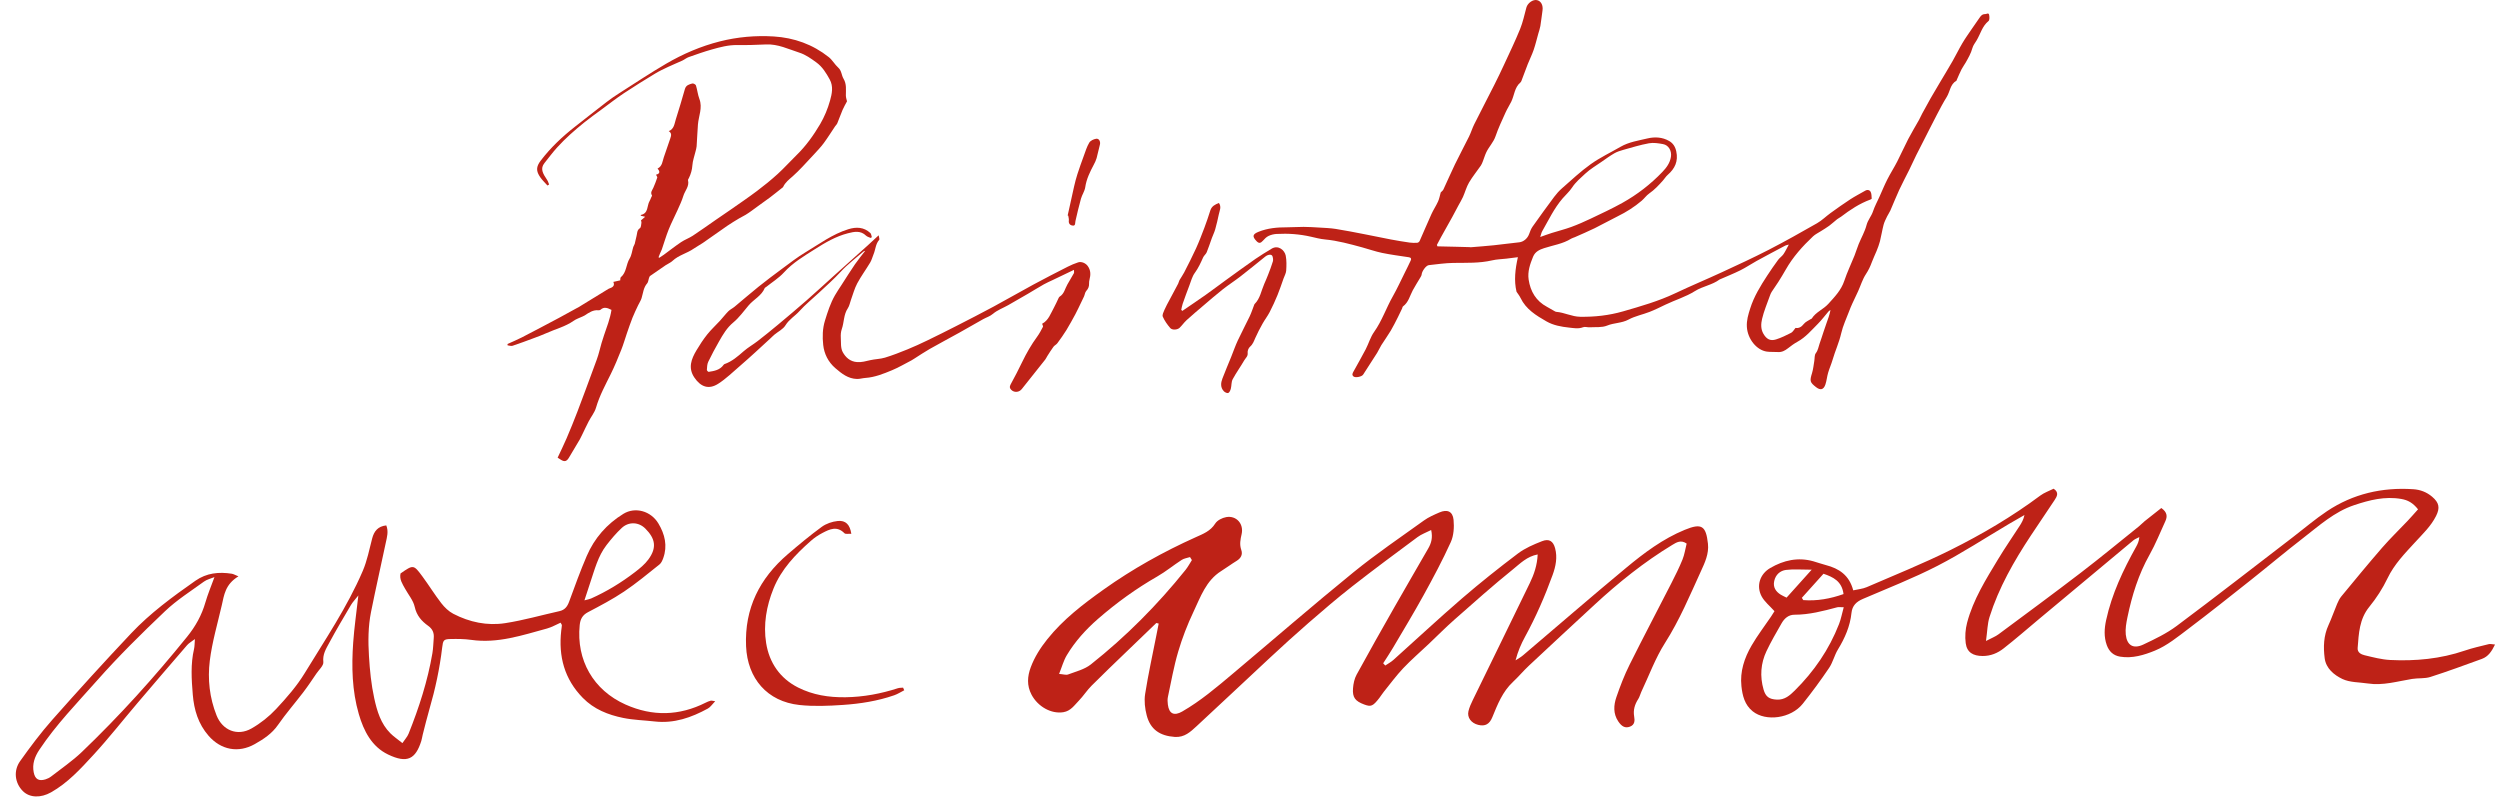
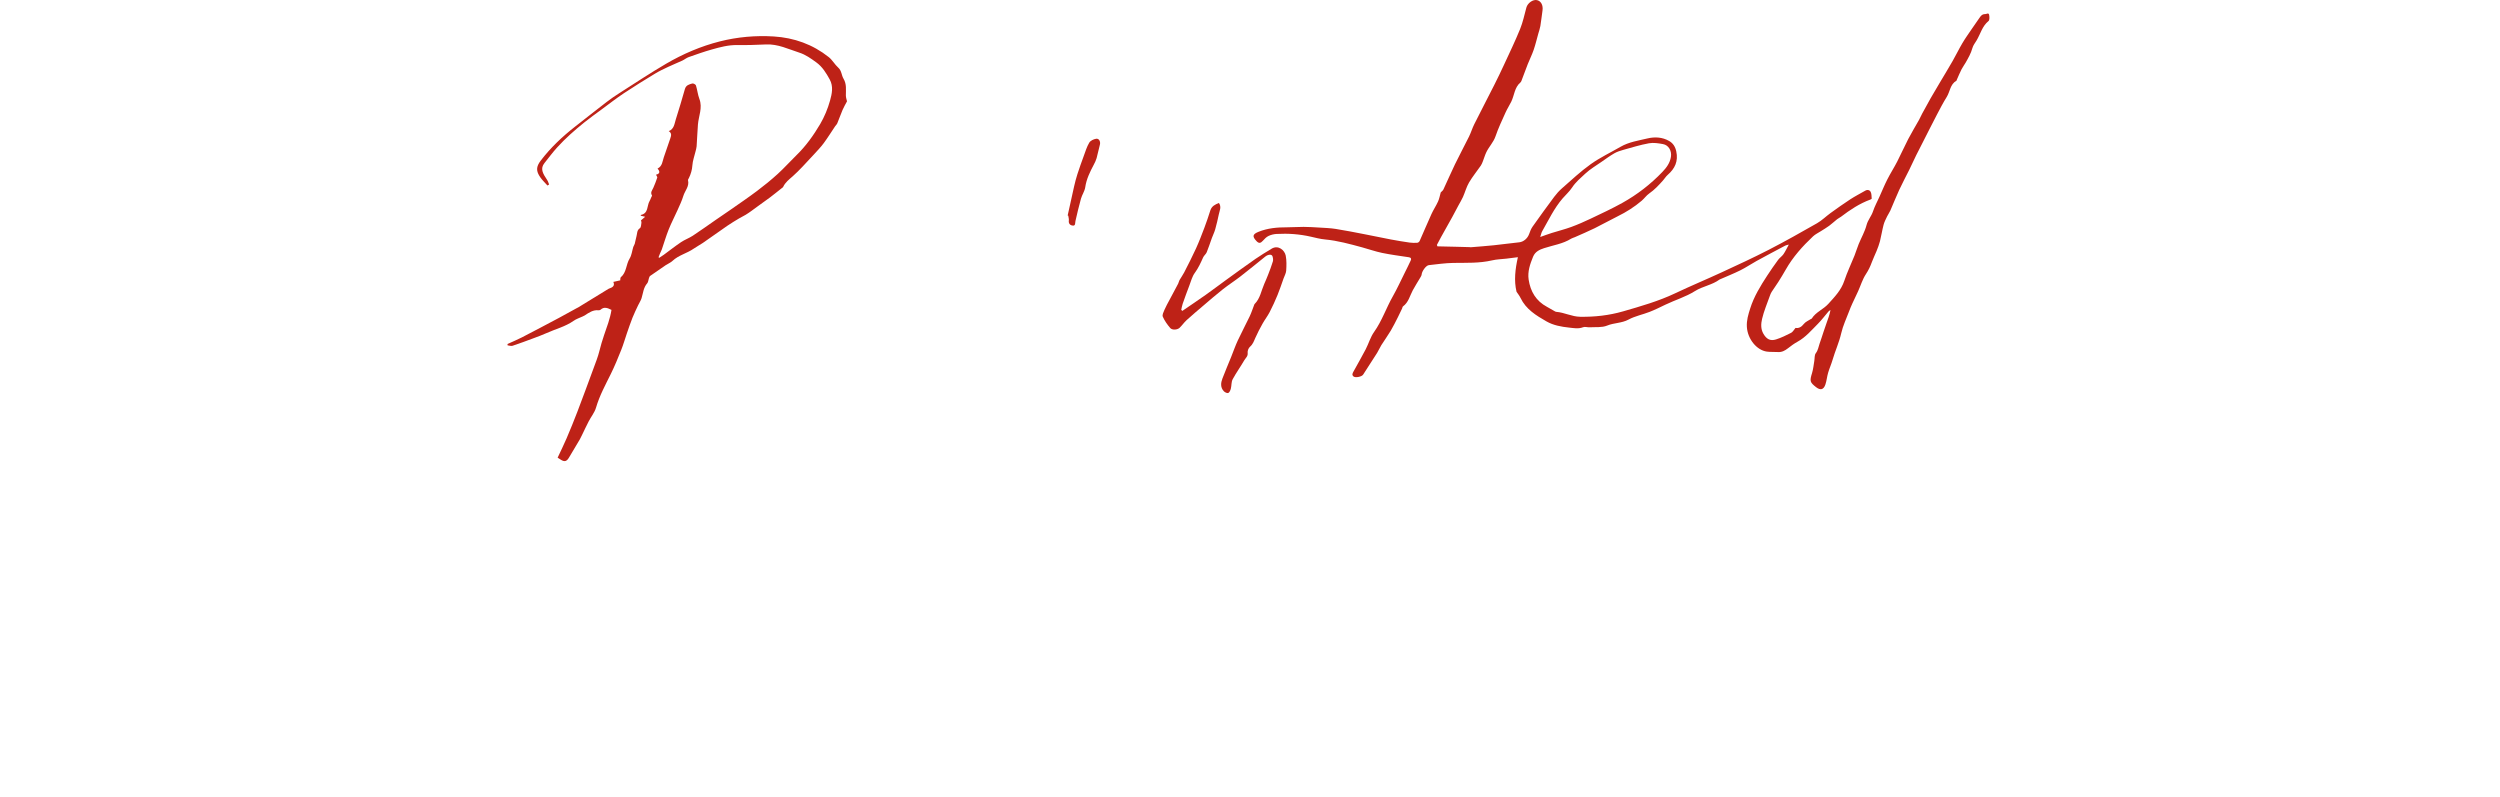
<svg xmlns="http://www.w3.org/2000/svg" fill="none" viewBox="0 0 251 80" height="80" width="251">
  <g clip-path="url(#clip0_278_15626)">
-     <path fill="#BE2217" d="M116.096 62.548C115.102 63.504 114.107 64.458 113.115 65.416C111.934 66.557 110.743 67.688 109.585 68.852C109.124 69.315 108.769 69.883 108.313 70.351C107.865 70.81 107.505 71.381 106.768 71.503C105.547 71.706 104.204 70.944 103.57 69.754C103.073 68.819 103.151 67.9 103.486 66.997C103.868 65.971 104.455 65.049 105.147 64.182C106.745 62.182 108.75 60.651 110.808 59.186C113.704 57.124 116.802 55.398 120.041 53.941C120.806 53.597 121.529 53.326 122.012 52.56C122.216 52.237 122.711 51.989 123.111 51.918C124.126 51.739 124.892 52.586 124.66 53.621C124.537 54.167 124.432 54.663 124.626 55.216C124.787 55.679 124.587 56.05 124.153 56.314C123.629 56.633 123.135 57.004 122.614 57.33C121.081 58.289 120.535 59.933 119.822 61.433C119.213 62.716 118.696 64.058 118.293 65.419C117.852 66.91 117.583 68.452 117.257 69.975C117.205 70.22 117.222 70.489 117.254 70.741C117.371 71.673 117.885 71.902 118.693 71.437C120.546 70.371 122.162 68.992 123.787 67.626C127.82 64.236 131.801 60.782 135.888 57.458C138.155 55.614 140.583 53.967 142.959 52.259C143.43 51.921 143.98 51.682 144.515 51.45C145.302 51.107 145.855 51.338 145.938 52.193C146.008 52.929 145.957 53.771 145.659 54.429C144.834 56.249 143.887 58.017 142.922 59.769C141.936 61.559 140.875 63.309 139.837 65.071C139.532 65.588 139.194 66.087 138.871 66.594C138.941 66.669 139.011 66.743 139.082 66.818C139.355 66.633 139.654 66.476 139.898 66.257C142.188 64.207 144.436 62.107 146.763 60.1C148.588 58.527 150.478 57.024 152.4 55.572C153.114 55.033 153.979 54.664 154.822 54.335C155.526 54.06 155.935 54.32 156.131 55.039C156.381 55.957 156.197 56.86 155.882 57.728C155.109 59.86 154.205 61.935 153.116 63.928C152.721 64.65 152.391 65.407 152.162 66.3C152.411 66.135 152.678 65.993 152.904 65.801C156.36 62.867 159.784 59.895 163.273 57.002C165.075 55.508 166.951 54.099 169.152 53.194C170.836 52.502 171.281 52.771 171.479 54.593C171.589 55.604 171.164 56.494 170.785 57.322C169.667 59.772 168.628 62.258 167.166 64.554C166.195 66.08 165.564 67.823 164.784 69.47C164.675 69.701 164.621 69.963 164.485 70.173C164.132 70.718 163.957 71.279 164.071 71.94C164.138 72.332 164.149 72.763 163.652 72.953C163.189 73.129 162.836 72.973 162.468 72.42C161.953 71.647 162.008 70.799 162.284 69.995C162.662 68.893 163.084 67.796 163.602 66.754C164.971 64.005 166.407 61.29 167.804 58.555C168.203 57.774 168.595 56.986 168.924 56.175C169.126 55.676 169.202 55.127 169.34 54.576C168.769 54.173 168.328 54.448 167.896 54.71C165.072 56.423 162.511 58.478 160.091 60.715C157.892 62.746 155.695 64.781 153.51 66.827C152.952 67.349 152.46 67.942 151.902 68.463C150.851 69.444 150.35 70.74 149.825 72.018C149.552 72.684 149.128 72.959 148.405 72.775C147.711 72.6 147.285 72.041 147.431 71.408C147.521 71.02 147.693 70.646 147.868 70.285C149.774 66.369 151.695 62.461 153.593 58.542C154.02 57.66 154.335 56.734 154.383 55.665C153.304 55.868 152.62 56.582 151.914 57.151C149.9 58.775 147.966 60.501 146.024 62.213C145.13 63.001 144.292 63.852 143.426 64.672C142.578 65.475 141.69 66.239 140.888 67.085C140.187 67.827 139.58 68.657 138.936 69.453C138.775 69.652 138.643 69.874 138.486 70.076C137.842 70.906 137.652 70.986 136.969 70.732C136.06 70.393 135.771 70.027 135.843 69.101C135.879 68.639 135.982 68.141 136.201 67.74C137.445 65.46 138.725 63.199 140.009 60.942C141.13 58.971 142.276 57.015 143.404 55.048C143.698 54.536 143.863 53.99 143.689 53.213C143.183 53.471 142.708 53.637 142.322 53.923C140.119 55.556 137.915 57.188 135.756 58.877C134.26 60.047 132.819 61.287 131.385 62.532C130.061 63.681 128.767 64.865 127.482 66.057C125.027 68.336 122.596 70.641 120.135 72.913C119.525 73.476 118.917 74.056 117.946 73.987C116.46 73.882 115.503 73.249 115.13 71.824C114.95 71.137 114.862 70.367 114.972 69.672C115.284 67.692 115.719 65.73 116.105 63.761C116.181 63.376 116.256 62.992 116.332 62.607C116.253 62.587 116.175 62.568 116.096 62.548H116.096ZM119.666 56.234C119.603 56.133 119.54 56.032 119.478 55.931C119.197 56.022 118.882 56.06 118.643 56.214C117.815 56.75 117.048 57.386 116.195 57.875C114.062 59.098 112.088 60.527 110.236 62.139C109.013 63.205 107.939 64.395 107.108 65.782C106.783 66.324 106.616 66.96 106.333 67.66C106.758 67.693 107.033 67.795 107.239 67.716C108.017 67.421 108.886 67.211 109.517 66.711C113.048 63.914 116.209 60.732 119.029 57.218C119.272 56.914 119.455 56.563 119.666 56.234H119.666Z" />
-     <path fill="#BE2217" d="M242.771 51.136C242.248 50.475 241.742 50.209 241.089 50.095C239.44 49.809 237.905 50.201 236.364 50.715C234.365 51.382 232.846 52.776 231.233 54.021C229.47 55.382 227.767 56.821 226.021 58.205C223.936 59.858 221.854 61.516 219.731 63.12C218.654 63.933 217.57 64.825 216.344 65.326C215.281 65.759 214.08 66.137 212.848 65.926C212.175 65.811 211.75 65.404 211.519 64.765C211.221 63.938 211.274 63.099 211.453 62.272C212.023 59.638 213.163 57.232 214.468 54.895C214.621 54.62 214.756 54.334 214.788 53.924C214.586 54.032 214.359 54.11 214.186 54.253C211.014 56.891 207.849 59.537 204.682 62.181C203.513 63.158 202.365 64.162 201.166 65.099C200.564 65.57 199.873 65.867 199.049 65.862C198.11 65.856 197.48 65.515 197.357 64.571C197.27 63.904 197.325 63.178 197.496 62.525C198.109 60.196 199.385 58.173 200.613 56.137C201.294 55.01 202.045 53.925 202.76 52.819C202.969 52.496 203.165 52.164 203.256 51.708C202.733 52.008 202.208 52.304 201.689 52.611C199.307 54.019 196.984 55.544 194.527 56.807C192.102 58.055 189.546 59.051 187.035 60.13C186.381 60.412 185.966 60.8 185.888 61.544C185.75 62.875 185.225 64.066 184.53 65.204C184.174 65.787 184.021 66.498 183.641 67.059C182.807 68.293 181.922 69.498 180.992 70.662C179.817 72.133 177.297 72.477 175.973 71.416C175.161 70.766 174.942 69.841 174.839 68.892C174.68 67.418 175.136 66.057 175.861 64.809C176.446 63.8 177.162 62.867 177.818 61.899C177.956 61.694 178.083 61.482 178.158 61.363C177.677 60.822 177.149 60.409 176.863 59.868C176.303 58.808 176.702 57.626 177.733 57.028C179.08 56.246 180.513 55.919 182.055 56.352C182.477 56.471 182.889 56.623 183.313 56.733C184.633 57.076 185.665 57.741 186.063 59.271C186.54 59.162 187.013 59.126 187.424 58.948C190.243 57.728 193.101 56.581 195.847 55.212C198.989 53.646 202.022 51.864 204.847 49.754C205.244 49.457 205.739 49.291 206.185 49.066C206.752 49.442 206.525 49.839 206.278 50.212C205.491 51.401 204.686 52.577 203.9 53.766C202.203 56.336 200.677 58.998 199.747 61.952C199.535 62.626 199.532 63.366 199.393 64.354C199.976 64.049 200.343 63.913 200.645 63.688C203.409 61.638 206.18 59.596 208.912 57.503C210.887 55.99 212.806 54.403 214.747 52.846C214.946 52.686 215.119 52.493 215.318 52.332C215.872 51.886 216.433 51.449 216.996 51.005C217.601 51.43 217.617 51.858 217.398 52.334C216.879 53.462 216.418 54.625 215.811 55.704C214.702 57.673 214.049 59.788 213.595 61.977C213.478 62.542 213.37 63.138 213.427 63.702C213.54 64.797 214.188 65.185 215.188 64.713C216.342 64.168 217.519 63.606 218.535 62.848C222.464 59.915 226.334 56.901 230.226 53.916C231.358 53.049 232.445 52.115 233.628 51.325C236.244 49.578 239.164 48.911 242.291 49.117C243.002 49.163 243.641 49.407 244.192 49.877C244.886 50.469 244.996 50.981 244.58 51.807C244.062 52.837 243.236 53.612 242.469 54.449C241.446 55.566 240.38 56.65 239.705 58.064C239.221 59.077 238.593 60.049 237.882 60.92C236.872 62.158 236.822 63.607 236.708 65.061C236.672 65.517 237.068 65.707 237.41 65.788C238.259 65.99 239.12 66.221 239.984 66.263C242.521 66.387 245.023 66.152 247.45 65.325C248.241 65.055 249.063 64.873 249.876 64.671C250.033 64.632 250.213 64.689 250.5 64.71C250.169 65.395 249.823 65.922 249.174 66.156C247.459 66.777 245.749 67.412 244.012 67.966C243.437 68.149 242.782 68.065 242.174 68.165C240.701 68.404 239.251 68.853 237.73 68.621C236.869 68.49 235.923 68.528 235.17 68.167C234.355 67.775 233.534 67.127 233.398 66.088C233.252 64.959 233.289 63.832 233.783 62.757C234.103 62.062 234.348 61.334 234.647 60.629C234.759 60.364 234.892 60.094 235.073 59.874C236.422 58.242 237.764 56.604 239.152 55.007C239.965 54.069 240.863 53.205 241.717 52.303C242.061 51.938 242.39 51.559 242.771 51.136L242.771 51.136ZM185.111 60.967C184.736 60.967 184.588 60.936 184.457 60.971C183.05 61.348 181.644 61.718 180.168 61.718C179.562 61.717 179.148 62.093 178.866 62.588C178.343 63.506 177.806 64.421 177.355 65.376C176.775 66.604 176.683 67.9 177.058 69.217C177.27 69.962 177.627 70.201 178.393 70.242C179.184 70.284 179.71 69.809 180.191 69.333C182.128 67.415 183.647 65.203 184.64 62.653C184.833 62.158 184.931 61.625 185.111 60.967ZM180.905 60.022L181.048 60.25C182.439 60.358 183.772 60.111 185.09 59.645C184.928 58.348 184.045 57.934 183.078 57.605C182.319 58.449 181.612 59.236 180.905 60.022L180.905 60.022ZM179.372 60.003C180.178 59.106 180.938 58.259 181.893 57.197C180.861 57.197 180.082 57.126 179.322 57.219C178.725 57.292 178.269 57.7 178.131 58.336C177.996 58.949 178.281 59.389 178.786 59.705C178.938 59.8 179.106 59.869 179.372 60.003Z" />
-     <path fill="#BE2217" d="M71.806 70.401C71.514 70.7 71.335 70.991 71.074 71.135C69.414 72.046 67.673 72.657 65.731 72.435C64.678 72.315 63.607 72.292 62.573 72.081C61.057 71.772 59.636 71.213 58.512 70.065C56.659 68.173 56.06 65.891 56.347 63.319C56.367 63.139 56.404 62.96 56.412 62.78C56.415 62.718 56.352 62.653 56.282 62.517C55.834 62.714 55.395 62.973 54.922 63.102C52.43 63.782 49.962 64.623 47.305 64.243C46.625 64.145 45.926 64.144 45.236 64.157C44.533 64.17 44.481 64.287 44.395 65.012C44.147 67.113 43.704 69.175 43.112 71.207C42.867 72.048 42.663 72.9 42.444 73.748C42.389 73.961 42.365 74.182 42.299 74.39C41.72 76.216 40.887 76.675 38.965 75.753C37.32 74.965 36.516 73.383 36.025 71.696C35.342 69.348 35.291 66.929 35.461 64.511C35.565 63.024 35.782 61.545 35.979 59.781C35.637 60.218 35.402 60.459 35.236 60.741C34.494 62.001 33.744 63.259 33.053 64.547C32.74 65.131 32.375 65.691 32.463 66.465C32.503 66.82 32.028 67.241 31.77 67.62C31.34 68.252 30.917 68.889 30.454 69.496C29.616 70.597 28.701 71.642 27.914 72.778C27.303 73.66 26.471 74.204 25.577 74.708C23.927 75.637 22.18 75.293 20.939 73.869C19.9 72.675 19.48 71.259 19.356 69.747C19.23 68.218 19.127 66.679 19.482 65.156C19.545 64.886 19.533 64.598 19.568 64.162C19.228 64.422 18.97 64.561 18.791 64.767C17.123 66.696 15.463 68.633 13.81 70.576C12.325 72.323 10.909 74.132 9.357 75.817C8.082 77.201 6.801 78.606 5.12 79.553C4.091 80.132 2.968 80.107 2.287 79.417C1.5 78.621 1.323 77.396 2.022 76.414C3.038 74.986 4.094 73.573 5.254 72.262C7.848 69.331 10.482 66.433 13.168 63.586C15.082 61.556 17.333 59.909 19.615 58.31C20.743 57.52 21.973 57.4 23.275 57.603C23.448 57.631 23.61 57.733 23.939 57.865C22.601 58.674 22.498 59.761 22.265 60.777C21.839 62.627 21.295 64.465 21.063 66.34C20.834 68.188 21.039 70.062 21.745 71.832C22.342 73.327 23.831 73.945 25.247 73.14C26.155 72.624 27.014 71.944 27.727 71.179C28.77 70.061 29.8 68.885 30.592 67.585C32.64 64.225 34.864 60.954 36.422 57.32C36.864 56.289 37.079 55.158 37.365 54.064C37.559 53.324 37.945 52.841 38.783 52.75C39.029 53.367 38.851 53.932 38.733 54.489C38.244 56.806 37.717 59.115 37.252 61.437C36.958 62.902 36.952 64.375 37.045 65.882C37.132 67.311 37.27 68.719 37.574 70.108C37.855 71.392 38.229 72.663 39.202 73.632C39.532 73.96 39.926 74.224 40.403 74.607C40.654 74.231 40.902 73.968 41.026 73.656C42.073 71.04 42.938 68.367 43.413 65.582C43.498 65.08 43.504 64.563 43.548 64.053C43.592 63.541 43.432 63.151 42.989 62.834C42.331 62.362 41.83 61.805 41.637 60.929C41.494 60.28 41.001 59.708 40.666 59.1C40.404 58.623 40.083 58.162 40.214 57.575C41.504 56.68 41.519 56.67 42.416 57.883C43.066 58.762 43.639 59.699 44.308 60.562C44.632 60.979 45.048 61.384 45.511 61.624C47.141 62.472 48.916 62.844 50.722 62.564C52.559 62.28 54.358 61.762 56.176 61.357C56.702 61.239 56.957 60.905 57.137 60.417C57.703 58.876 58.259 57.329 58.908 55.822C59.678 54.033 60.922 52.611 62.589 51.588C63.773 50.862 65.354 51.294 66.112 52.571C66.751 53.645 67.033 54.8 66.59 56.033C66.507 56.264 66.394 56.527 66.211 56.672C65.042 57.602 63.892 58.565 62.653 59.395C61.502 60.167 60.264 60.815 59.035 61.462C58.475 61.756 58.263 62.163 58.202 62.76C57.847 66.277 59.574 69.296 62.809 70.738C65.515 71.944 68.198 71.88 70.848 70.548C71.009 70.467 71.178 70.394 71.352 70.35C71.446 70.326 71.558 70.369 71.805 70.401L71.806 70.401ZM21.531 57.941C21.172 58.09 20.777 58.175 20.479 58.392C19.151 59.356 17.743 60.247 16.562 61.371C14.212 63.606 11.893 65.891 9.748 68.319C7.749 70.58 5.626 72.751 3.945 75.285C3.477 75.99 3.222 76.71 3.384 77.54C3.52 78.236 3.895 78.452 4.561 78.25C4.767 78.187 4.973 78.084 5.143 77.952C6.178 77.146 7.273 76.402 8.217 75.499C11.998 71.882 15.495 68.002 18.785 63.931C19.631 62.884 20.252 61.769 20.622 60.483C20.861 59.654 21.201 58.854 21.532 57.941L21.531 57.941ZM58.678 60.276C59.025 60.181 59.193 60.157 59.342 60.091C60.916 59.386 62.38 58.493 63.745 57.446C64.233 57.073 64.729 56.668 65.089 56.18C65.988 54.965 65.778 54.054 64.79 53.067C64.117 52.394 63.121 52.359 62.426 53.004C61.868 53.522 61.37 54.113 60.902 54.716C60.032 55.836 59.7 57.202 59.254 58.512C59.071 59.046 58.902 59.586 58.677 60.276L58.678 60.276Z" />
-     <path fill="#BE2217" d="M90.784 69.304C90.449 69.474 90.128 69.684 89.776 69.806C88.109 70.384 86.372 70.657 84.625 70.775C83.175 70.873 81.7 70.936 80.261 70.781C77.028 70.433 75.043 68.12 74.905 64.878C74.744 61.078 76.267 58.069 79.09 55.646C80.198 54.695 81.323 53.758 82.501 52.897C82.948 52.571 83.553 52.365 84.108 52.308C84.911 52.225 85.331 52.671 85.473 53.591C85.221 53.575 84.895 53.655 84.776 53.532C84.036 52.778 83.302 53.129 82.583 53.504C82.165 53.722 81.76 53.993 81.407 54.306C79.863 55.668 78.444 57.148 77.659 59.093C76.951 60.845 76.622 62.702 76.921 64.566C77.236 66.536 78.312 68.113 80.131 69.028C81.61 69.773 83.198 70.028 84.886 70.004C86.707 69.978 88.432 69.65 90.141 69.1C90.307 69.046 90.493 69.058 90.67 69.04C90.708 69.128 90.746 69.216 90.784 69.304Z" />
    <path fill="#BE2217" d="M144.317 24.733C144.95 24.747 145.582 24.761 146.215 24.776C146.664 24.787 147.112 24.799 147.561 24.812C147.596 24.813 147.632 24.827 147.667 24.824C148.434 24.76 149.203 24.706 149.97 24.626C150.825 24.537 151.677 24.416 152.533 24.327C152.956 24.283 153.364 23.947 153.525 23.495C153.616 23.237 153.718 22.971 153.874 22.75C154.583 21.746 155.304 20.75 156.039 19.765C156.272 19.453 156.537 19.157 156.83 18.901C157.775 18.076 158.693 17.206 159.712 16.481C160.651 15.813 161.709 15.311 162.712 14.733C163.546 14.253 164.49 14.118 165.401 13.9C166.144 13.723 166.908 13.763 167.589 14.159C167.97 14.38 168.195 14.721 168.298 15.2C168.511 16.195 168.161 16.925 167.438 17.557C167.257 17.715 167.129 17.933 166.968 18.114C166.543 18.592 166.112 19.057 165.578 19.427C165.293 19.625 165.088 19.932 164.82 20.159C164.089 20.78 163.284 21.29 162.42 21.714C161.64 22.097 160.884 22.531 160.103 22.914C159.448 23.235 158.773 23.517 158.106 23.815C157.988 23.868 157.855 23.894 157.747 23.962C156.912 24.487 155.943 24.616 155.03 24.914C154.588 25.058 154.136 25.253 153.922 25.773C153.616 26.516 153.356 27.274 153.476 28.073C153.653 29.258 154.217 30.224 155.32 30.808C155.55 30.93 155.771 31.068 155.999 31.194C156.082 31.24 156.168 31.303 156.257 31.31C157.074 31.376 157.814 31.792 158.648 31.804C160.111 31.826 161.542 31.669 162.953 31.262C164.736 30.747 166.516 30.241 168.202 29.44C169.741 28.708 171.318 28.055 172.864 27.339C174.445 26.608 176.028 25.879 177.576 25.082C179.218 24.236 180.83 23.329 182.434 22.412C182.922 22.133 183.332 21.718 183.792 21.386C184.443 20.916 185.097 20.449 185.77 20.011C186.253 19.697 186.769 19.434 187.269 19.146C187.496 19.015 187.72 19.075 187.819 19.275C187.913 19.467 187.899 19.714 187.918 19.939C187.92 19.968 187.836 20.018 187.784 20.037C186.698 20.435 185.75 21.066 184.838 21.76C184.716 21.853 184.57 21.914 184.45 22.009C184.178 22.224 183.926 22.465 183.648 22.67C183.382 22.866 183.093 23.032 182.815 23.211C182.551 23.382 182.255 23.518 182.029 23.73C180.974 24.723 180.013 25.796 179.291 27.065C179.054 27.483 178.804 27.893 178.548 28.299C178.331 28.641 178.091 28.969 177.871 29.31C177.796 29.427 177.744 29.561 177.697 29.693C177.425 30.466 177.097 31.226 176.912 32.019C176.802 32.489 176.764 33.023 177.04 33.501C177.354 34.047 177.73 34.263 178.315 34.078C178.838 33.912 179.339 33.666 179.829 33.415C179.996 33.33 180.099 33.12 180.272 32.921C180.576 32.978 180.857 32.847 181.106 32.522C181.266 32.314 181.551 32.201 181.781 32.047C181.82 32.021 181.882 32.014 181.903 31.979C182.311 31.329 183.059 31.065 183.56 30.513C184.2 29.806 184.855 29.136 185.169 28.191C185.454 27.332 185.851 26.511 186.189 25.669C186.342 25.286 186.456 24.887 186.612 24.506C186.874 23.866 187.231 23.253 187.403 22.592C187.537 22.078 187.89 21.706 188.05 21.221C188.215 20.721 188.473 20.253 188.69 19.771C188.954 19.185 189.197 18.588 189.487 18.016C189.794 17.41 190.163 16.837 190.474 16.233C190.862 15.479 191.202 14.7 191.593 13.948C191.931 13.299 192.314 12.674 192.671 12.035C192.785 11.829 192.876 11.609 192.988 11.402C193.271 10.88 193.553 10.357 193.848 9.842C194.151 9.311 194.467 8.789 194.778 8.263C195.202 7.549 195.635 6.84 196.047 6.119C196.385 5.528 196.68 4.912 197.028 4.326C197.321 3.831 197.659 3.362 197.982 2.884C198.227 2.523 198.48 2.168 198.727 1.809C198.869 1.602 199.002 1.414 199.307 1.416C199.458 1.417 199.657 1.246 199.709 1.493C199.752 1.693 199.763 2.017 199.646 2.112C199.014 2.625 198.842 3.401 198.455 4.05C198.304 4.302 198.107 4.546 198.031 4.821C197.888 5.348 197.622 5.809 197.359 6.275C197.227 6.507 197.06 6.721 196.939 6.959C196.766 7.301 196.62 7.657 196.463 8.007C196.448 8.039 196.449 8.091 196.426 8.104C195.794 8.459 195.788 9.191 195.456 9.726C195.098 10.302 194.782 10.906 194.468 11.508C193.974 12.453 193.498 13.407 193.014 14.356C192.808 14.761 192.595 15.161 192.396 15.568C192.153 16.063 191.926 16.566 191.683 17.061C191.353 17.729 190.997 18.385 190.684 19.061C190.366 19.747 190.092 20.452 189.788 21.144C189.7 21.345 189.562 21.524 189.468 21.723C189.336 22 189.189 22.278 189.111 22.572C188.968 23.115 188.885 23.675 188.748 24.22C188.663 24.556 188.534 24.882 188.406 25.205C188.259 25.576 188.072 25.932 187.938 26.307C187.783 26.739 187.595 27.134 187.336 27.526C186.996 28.041 186.815 28.66 186.558 29.231C186.37 29.647 186.164 30.056 185.975 30.472C185.857 30.729 185.748 30.991 185.649 31.256C185.374 31.988 185.029 32.705 184.858 33.461C184.649 34.384 184.248 35.234 183.988 36.134C183.863 36.57 183.671 36.987 183.544 37.422C183.431 37.807 183.399 38.216 183.273 38.595C183.084 39.166 182.744 39.189 182.336 38.873C181.7 38.38 181.686 38.247 181.932 37.446C182.051 37.057 182.085 36.643 182.156 36.24C182.202 35.976 182.162 35.648 182.307 35.461C182.538 35.164 182.571 34.825 182.686 34.504C182.826 34.118 182.946 33.724 183.077 33.333C183.173 33.046 183.268 32.758 183.371 32.473C183.529 32.037 183.694 31.603 183.782 31.122C183.712 31.173 183.63 31.213 183.575 31.277C183.222 31.686 182.901 32.126 182.521 32.507C181.876 33.151 181.288 33.862 180.466 34.312C180.128 34.497 179.813 34.732 179.508 34.97C179.207 35.205 178.899 35.374 178.5 35.345C178.131 35.318 177.755 35.353 177.391 35.301C176.363 35.156 175.461 34.034 175.386 32.826C175.345 32.161 175.529 31.578 175.716 30.983C176.092 29.779 176.749 28.712 177.432 27.665C177.781 27.13 178.145 26.605 178.523 26.09C178.675 25.882 178.911 25.735 179.057 25.524C179.249 25.246 179.391 24.933 179.597 24.556C179.435 24.602 179.326 24.613 179.237 24.66C178.276 25.17 177.314 25.679 176.36 26.202C175.812 26.503 175.293 26.86 174.734 27.138C174.06 27.472 173.359 27.75 172.67 28.052C172.659 28.057 172.647 28.061 172.638 28.068C171.894 28.618 170.947 28.738 170.177 29.223C169.246 29.809 168.192 30.116 167.212 30.587C166.688 30.838 166.166 31.1 165.626 31.311C164.925 31.585 164.161 31.731 163.506 32.085C162.82 32.456 162.054 32.401 161.352 32.69C160.831 32.905 160.186 32.824 159.595 32.861C159.378 32.874 159.132 32.78 158.946 32.853C158.467 33.041 157.987 32.938 157.524 32.889C156.745 32.806 155.956 32.663 155.267 32.269C154.232 31.676 153.207 31.055 152.66 29.91C152.557 29.692 152.398 29.502 152.26 29.293C151.99 28.173 152.128 27.024 152.396 25.822C151.979 25.875 151.612 25.924 151.245 25.967C150.766 26.024 150.276 26.03 149.81 26.14C148.525 26.441 147.225 26.377 145.923 26.397C145.099 26.41 144.275 26.53 143.454 26.62C143.17 26.651 142.757 27.237 142.735 27.55C142.727 27.659 142.656 27.769 142.597 27.869C142.348 28.296 142.075 28.711 141.842 29.147C141.545 29.703 141.417 30.357 140.863 30.761C140.806 30.802 140.801 30.91 140.766 30.984C140.63 31.269 140.498 31.555 140.354 31.835C140.119 32.294 139.894 32.761 139.63 33.203C139.337 33.696 138.996 34.16 138.691 34.646C138.532 34.899 138.419 35.181 138.26 35.434C137.8 36.165 137.328 36.89 136.857 37.614C136.719 37.827 136.088 37.953 135.896 37.8C135.699 37.642 135.802 37.462 135.895 37.293C136.303 36.551 136.727 35.817 137.118 35.066C137.414 34.496 137.59 33.847 137.957 33.332C138.75 32.218 139.174 30.922 139.841 29.749C140.275 28.983 140.641 28.178 141.035 27.389C141.24 26.979 141.445 26.569 141.637 26.152C141.716 25.982 141.67 25.861 141.452 25.828C140.556 25.692 139.654 25.576 138.767 25.393C138.088 25.253 137.429 25.015 136.758 24.834C135.531 24.502 134.307 24.16 133.031 24.041C132.552 23.996 132.08 23.872 131.609 23.764C130.476 23.504 129.328 23.424 128.172 23.488C127.896 23.503 127.607 23.572 127.359 23.691C127.145 23.793 126.962 23.982 126.801 24.164C126.563 24.433 126.391 24.458 126.152 24.206C125.713 23.742 125.748 23.519 126.356 23.273C127.268 22.905 128.232 22.818 129.209 22.822C129.766 22.824 130.324 22.776 130.881 22.779C131.401 22.782 131.921 22.814 132.44 22.846C132.993 22.881 133.552 22.897 134.098 22.983C135.063 23.134 136.021 23.327 136.98 23.512C137.869 23.683 138.755 23.875 139.645 24.043C140.269 24.161 140.897 24.265 141.526 24.355C141.78 24.392 142.044 24.39 142.301 24.373C142.384 24.368 142.497 24.274 142.533 24.192C142.935 23.292 143.313 22.382 143.721 21.486C143.917 21.056 144.187 20.658 144.381 20.227C144.508 19.946 144.561 19.631 144.651 19.316C144.728 19.234 144.86 19.146 144.918 19.023C145.314 18.181 145.678 17.324 146.084 16.487C146.537 15.553 147.033 14.639 147.493 13.706C147.689 13.308 147.815 12.875 148.013 12.479C148.676 11.155 149.362 9.843 150.029 8.521C150.363 7.859 150.686 7.19 150.997 6.516C151.548 5.323 152.121 4.138 152.616 2.922C152.898 2.229 153.052 1.484 153.249 0.758C153.369 0.313 153.902 -0.075 154.31 0.012C154.723 0.101 154.945 0.53 154.867 1.061C154.79 1.577 154.739 2.097 154.653 2.611C154.609 2.876 154.514 3.133 154.441 3.393C154.289 3.935 154.16 4.485 153.977 5.016C153.812 5.497 153.58 5.955 153.391 6.429C153.192 6.928 153.012 7.435 152.82 7.937C152.774 8.055 152.74 8.201 152.652 8.276C152.052 8.783 152.044 9.564 151.734 10.202C151.554 10.571 151.326 10.917 151.159 11.29C150.805 12.078 150.43 12.863 150.152 13.679C149.945 14.286 149.495 14.724 149.229 15.279C149.091 15.567 149.003 15.879 148.886 16.177C148.826 16.328 148.771 16.488 148.679 16.62C148.286 17.192 147.84 17.731 147.49 18.327C147.228 18.775 147.095 19.297 146.882 19.776C146.75 20.073 146.574 20.351 146.42 20.639C146.218 21.017 146.023 21.398 145.816 21.773C145.437 22.459 145.05 23.139 144.67 23.824C144.53 24.076 144.4 24.333 144.265 24.588L144.316 24.733L144.317 24.733ZM154.638 23.794C155.092 23.635 155.439 23.503 155.792 23.392C156.443 23.187 157.109 23.023 157.749 22.789C158.414 22.545 159.066 22.258 159.706 21.953C160.773 21.445 161.848 20.947 162.879 20.373C164.373 19.539 165.723 18.5 166.908 17.259C167.32 16.828 167.668 16.36 167.763 15.739C167.852 15.151 167.538 14.571 166.964 14.467C166.503 14.383 166.008 14.303 165.558 14.385C164.682 14.544 163.824 14.811 162.964 15.051C162.659 15.136 162.349 15.237 162.077 15.393C161.638 15.648 161.224 15.948 160.807 16.239C160.247 16.63 159.647 16.979 159.152 17.441C158.69 17.873 158.193 18.283 157.834 18.833C157.572 19.232 157.199 19.557 156.884 19.923C156.031 20.916 155.479 22.098 154.834 23.221C154.755 23.359 154.728 23.526 154.638 23.794Z" />
    <path fill="#BE2217" d="M61.393 31.114C61.016 30.927 60.662 30.761 60.294 31.097C60.247 31.139 60.158 31.159 60.092 31.152C59.543 31.094 59.129 31.389 58.707 31.668C58.641 31.712 58.566 31.741 58.493 31.775C58.194 31.916 57.866 32.017 57.599 32.205C56.755 32.8 55.755 33.04 54.834 33.458C54.416 33.647 53.983 33.803 53.553 33.964C52.859 34.222 52.166 34.483 51.464 34.715C51.318 34.763 51.131 34.692 50.964 34.675C50.96 34.63 50.956 34.584 50.952 34.538C51.431 34.32 51.919 34.12 52.386 33.879C53.639 33.233 54.884 32.573 56.128 31.912C56.72 31.598 57.303 31.268 57.89 30.946C57.942 30.917 57.999 30.896 58.049 30.865C59.062 30.245 60.073 29.624 61.085 29.004C61.135 28.974 61.192 28.952 61.248 28.933C61.568 28.826 61.733 28.638 61.579 28.303C61.818 28.249 62.042 28.199 62.272 28.147C62.29 28.033 62.269 27.887 62.328 27.837C62.916 27.349 62.845 26.553 63.215 25.957C63.422 25.622 63.46 25.183 63.582 24.793C63.617 24.683 63.699 24.586 63.729 24.475C63.797 24.221 63.835 23.959 63.907 23.706C63.985 23.433 63.932 23.119 64.243 22.913C64.363 22.834 64.373 22.566 64.398 22.379C64.413 22.271 64.36 22.154 64.354 22.126C64.51 21.991 64.617 21.9 64.773 21.766C64.564 21.715 64.445 21.685 64.326 21.656C64.34 21.601 64.341 21.58 64.346 21.579C65.124 21.42 64.937 20.655 65.218 20.185C65.284 20.075 65.325 19.95 65.376 19.831C65.407 19.758 65.482 19.655 65.458 19.616C65.267 19.316 65.484 19.106 65.59 18.864C65.738 18.526 65.873 18.182 65.988 17.833C66.01 17.763 65.914 17.655 65.862 17.541C66.256 17.446 66.293 17.229 66.016 16.926C66.502 16.684 66.505 16.203 66.646 15.794C66.862 15.165 67.077 14.536 67.293 13.908C67.386 13.638 67.474 13.371 67.142 13.167C67.685 12.952 67.712 12.427 67.852 11.983C68.172 10.974 68.475 9.959 68.764 8.94C68.876 8.545 69.204 8.467 69.512 8.382C69.611 8.354 69.842 8.479 69.873 8.578C70.013 9.023 70.055 9.501 70.219 9.934C70.556 10.823 70.141 11.646 70.073 12.499C70.015 13.227 69.992 13.959 69.941 14.687C69.928 14.87 69.868 15.049 69.825 15.229C69.717 15.686 69.545 16.139 69.515 16.601C69.484 17.062 69.362 17.472 69.166 17.875C69.131 17.948 69.061 18.033 69.077 18.096C69.228 18.712 68.766 19.145 68.609 19.666C68.461 20.154 68.237 20.62 68.028 21.088C67.737 21.741 67.402 22.376 67.136 23.04C66.875 23.691 66.68 24.368 66.451 25.032C66.401 25.176 66.324 25.31 66.264 25.451C66.211 25.575 66.165 25.702 66.116 25.828C66.14 25.847 66.164 25.866 66.188 25.885C66.34 25.783 66.496 25.688 66.644 25.58C67.222 25.157 67.786 24.711 68.38 24.312C68.749 24.064 69.183 23.911 69.556 23.667C70.331 23.157 71.084 22.614 71.848 22.086C72.335 21.75 72.827 21.422 73.311 21.083C74.213 20.452 75.126 19.834 76.005 19.173C76.722 18.634 77.422 18.066 78.085 17.462C78.742 16.864 79.335 16.196 79.972 15.575C80.921 14.651 81.685 13.579 82.349 12.45C82.777 11.721 83.109 10.911 83.337 10.097C83.526 9.417 83.692 8.677 83.301 7.972C82.944 7.329 82.574 6.712 81.959 6.265C81.421 5.875 80.887 5.488 80.25 5.284C79.156 4.934 78.107 4.406 76.907 4.462C75.941 4.506 74.972 4.539 74.005 4.524C73.123 4.511 72.292 4.734 71.463 4.969C70.683 5.19 69.916 5.46 69.151 5.731C68.922 5.812 68.726 5.981 68.503 6.085C68.035 6.302 67.555 6.492 67.089 6.712C66.646 6.921 66.198 7.13 65.78 7.384C64.73 8.023 63.681 8.667 62.657 9.348C61.888 9.86 61.157 10.43 60.413 10.979C59.825 11.413 59.227 11.837 58.658 12.296C57.697 13.072 56.767 13.887 55.937 14.804C55.486 15.301 55.086 15.844 54.666 16.369C54.217 16.931 54.484 17.4 54.937 18.075C55.026 18.207 55.067 18.372 55.13 18.521L54.968 18.627C54.726 18.355 54.457 18.102 54.249 17.806C53.805 17.176 53.819 16.741 54.289 16.125C55.282 14.825 56.461 13.71 57.748 12.706C58.803 11.882 59.851 11.05 60.912 10.235C61.323 9.918 61.754 9.625 62.192 9.346C63.747 8.355 65.284 7.331 66.876 6.401C68.566 5.413 70.365 4.64 72.267 4.158C74.047 3.707 75.876 3.547 77.701 3.662C79.727 3.789 81.599 4.456 83.206 5.733C83.572 6.024 83.807 6.474 84.158 6.789C84.508 7.101 84.48 7.555 84.688 7.901C85.015 8.444 84.923 9.007 84.925 9.578C84.926 9.802 85.009 10.025 85.039 10.172C84.877 10.483 84.717 10.749 84.596 11.032C84.407 11.475 84.25 11.931 84.065 12.376C84.018 12.49 83.915 12.579 83.844 12.683C83.462 13.251 83.101 13.835 82.694 14.385C82.401 14.781 82.053 15.137 81.721 15.503C81.338 15.924 80.951 16.341 80.556 16.751C80.244 17.074 79.931 17.397 79.595 17.693C79.231 18.016 78.839 18.306 78.628 18.767C78.602 18.826 78.525 18.863 78.47 18.907C78.082 19.214 77.699 19.527 77.304 19.825C76.901 20.129 76.485 20.417 76.075 20.714C75.855 20.873 75.639 21.039 75.418 21.195C75.235 21.325 75.05 21.453 74.858 21.569C74.649 21.694 74.427 21.796 74.218 21.921C73.817 22.164 73.411 22.402 73.025 22.668C72.199 23.235 71.387 23.823 70.563 24.392C70.266 24.597 69.939 24.761 69.643 24.968C68.969 25.439 68.129 25.618 67.513 26.197C67.321 26.378 67.056 26.478 66.833 26.628C66.309 26.98 65.789 27.337 65.275 27.703C65.208 27.751 65.179 27.862 65.148 27.949C65.089 28.114 65.087 28.324 64.98 28.444C64.598 28.875 64.571 29.424 64.415 29.932C64.338 30.184 64.18 30.41 64.067 30.651C63.874 31.064 63.671 31.473 63.503 31.896C63.296 32.421 63.116 32.956 62.931 33.489C62.744 34.03 62.591 34.583 62.378 35.114C62.051 35.931 61.719 36.749 61.33 37.537C60.782 38.646 60.19 39.728 59.84 40.93C59.697 41.421 59.34 41.849 59.099 42.314C58.866 42.762 58.656 43.222 58.434 43.677C58.364 43.821 58.298 43.969 58.217 44.108C57.857 44.717 57.489 45.321 57.132 45.932C56.897 46.333 56.678 46.396 56.3 46.152C56.203 46.089 56.105 46.026 55.986 45.949C56.291 45.294 56.608 44.661 56.885 44.011C57.265 43.123 57.63 42.227 57.974 41.325C58.525 39.883 59.057 38.433 59.59 36.984C59.8 36.411 60.03 35.842 60.176 35.252C60.311 34.703 60.472 34.171 60.653 33.635C60.928 32.818 61.255 32.007 61.393 31.113L61.393 31.114Z" />
-     <path fill="#BE2217" d="M107.826 27.093C107.063 27.459 106.374 27.789 105.686 28.119C105.388 28.262 105.082 28.39 104.796 28.553C104.259 28.857 103.736 29.186 103.203 29.497C102.544 29.883 101.884 30.265 101.219 30.64C100.708 30.928 100.131 31.135 99.693 31.508C99.385 31.77 99.039 31.86 98.717 32.04C97.914 32.487 97.121 32.953 96.318 33.4C95.328 33.95 94.325 34.479 93.34 35.039C92.808 35.341 92.302 35.688 91.784 36.014C91.694 36.07 91.607 36.133 91.513 36.181C90.862 36.517 90.227 36.894 89.553 37.174C88.696 37.53 87.828 37.881 86.881 37.945C86.601 37.964 86.323 38.054 86.046 38.048C85.157 38.029 84.508 37.515 83.871 36.965C83.15 36.344 82.747 35.525 82.65 34.63C82.563 33.829 82.577 32.995 82.827 32.188C83.097 31.316 83.371 30.449 83.827 29.653C84.034 29.29 84.273 28.945 84.5 28.593C84.945 27.903 85.379 27.206 85.843 26.529C86.156 26.073 86.512 25.647 86.867 25.183C86.799 25.208 86.734 25.215 86.694 25.25C85.926 25.919 85.1 26.534 84.413 27.278C83.717 28.033 82.954 28.706 82.209 29.403C81.559 30.011 80.859 30.572 80.268 31.231C79.821 31.73 79.225 32.061 78.858 32.665C78.622 33.053 78.132 33.284 77.76 33.592C77.624 33.704 77.502 33.834 77.371 33.954C76.855 34.43 76.339 34.909 75.819 35.381C75.329 35.824 74.842 36.27 74.34 36.699C73.604 37.326 72.907 38.022 72.097 38.536C71.152 39.136 70.349 38.848 69.709 37.897C69.06 36.932 69.412 36.038 69.924 35.175C70.252 34.621 70.608 34.078 71.008 33.575C71.396 33.089 71.861 32.666 72.284 32.206C72.571 31.893 72.828 31.551 73.127 31.25C73.306 31.071 73.552 30.96 73.75 30.796C74.553 30.132 75.338 29.444 76.151 28.792C76.927 28.171 77.722 27.573 78.522 26.983C79.283 26.423 80.031 25.835 80.84 25.35C82.245 24.507 83.572 23.511 85.166 23.015C85.968 22.766 86.729 22.79 87.379 23.392C87.477 23.482 87.484 23.669 87.533 23.812C87.493 23.837 87.454 23.863 87.415 23.888C87.26 23.815 87.071 23.776 86.955 23.663C86.401 23.121 85.769 23.257 85.13 23.42C83.918 23.73 82.848 24.36 81.815 25.018C80.726 25.711 79.605 26.369 78.71 27.352C78.192 27.921 77.509 28.341 76.9 28.828C76.863 28.858 76.8 28.873 76.786 28.909C76.466 29.698 75.677 30.052 75.161 30.661C74.665 31.247 74.209 31.889 73.625 32.373C72.98 32.907 72.588 33.584 72.193 34.276C71.809 34.948 71.44 35.631 71.106 36.329C70.992 36.568 70.991 36.866 70.97 37.139C70.966 37.203 71.1 37.342 71.154 37.334C71.716 37.25 72.277 37.15 72.642 36.639C72.667 36.604 72.703 36.567 72.742 36.554C73.497 36.29 74.077 35.777 74.667 35.261C75.1 34.883 75.612 34.597 76.068 34.244C76.751 33.715 77.423 33.172 78.086 32.619C79.059 31.806 80.031 30.991 80.984 30.156C81.912 29.344 82.816 28.504 83.733 27.679C84.86 26.664 85.992 25.654 87.12 24.64C87.458 24.335 87.789 24.022 88.217 23.625C88.25 23.846 88.327 24.017 88.276 24.074C87.901 24.496 87.907 25.059 87.7 25.541C87.585 25.81 87.519 26.105 87.37 26.353C86.946 27.061 86.451 27.73 86.063 28.456C85.789 28.969 85.641 29.551 85.438 30.103C85.334 30.387 85.285 30.708 85.121 30.951C84.69 31.59 84.757 32.359 84.514 33.044C84.42 33.308 84.401 33.615 84.416 33.899C84.442 34.392 84.39 34.955 84.612 35.354C84.895 35.866 85.343 36.31 86.062 36.354C86.53 36.383 86.936 36.263 87.368 36.162C87.856 36.048 88.376 36.051 88.853 35.906C89.616 35.674 90.363 35.381 91.103 35.08C91.783 34.803 92.45 34.495 93.111 34.176C94.09 33.704 95.062 33.217 96.03 32.722C97.273 32.086 98.518 31.45 99.747 30.787C101.091 30.063 102.411 29.297 103.753 28.571C104.894 27.955 106.048 27.364 107.203 26.776C107.536 26.606 107.886 26.461 108.241 26.343C108.58 26.23 108.998 26.422 109.202 26.698C109.522 27.131 109.514 27.594 109.385 28.082C109.351 28.207 109.338 28.342 109.343 28.471C109.353 28.759 109.267 28.986 109.063 29.207C108.933 29.349 108.915 29.59 108.829 29.778C108.648 30.172 108.456 30.56 108.266 30.95C108.17 31.148 108.076 31.349 107.969 31.542C107.674 32.076 107.39 32.616 107.07 33.135C106.79 33.59 106.476 34.027 106.159 34.458C106.057 34.598 105.871 34.676 105.768 34.816C105.544 35.12 105.347 35.444 105.142 35.761C105.072 35.87 105.025 35.994 104.945 36.095C104.162 37.084 103.372 38.068 102.59 39.058C102.322 39.397 101.835 39.445 101.53 39.14C101.376 38.985 101.337 38.835 101.462 38.607C101.871 37.864 102.258 37.108 102.628 36.344C103.058 35.455 103.544 34.604 104.128 33.806C104.355 33.498 104.534 33.152 104.713 32.812C104.745 32.751 104.667 32.633 104.63 32.506C105.276 32.166 105.487 31.473 105.823 30.873C105.995 30.566 106.129 30.237 106.284 29.92C106.31 29.868 106.344 29.808 106.391 29.78C106.852 29.499 106.923 28.974 107.167 28.557C107.387 28.182 107.611 27.809 107.821 27.428C107.854 27.368 107.826 27.274 107.826 27.094L107.826 27.093Z" />
    <path fill="#BE2217" d="M118.704 31.216C119.487 30.68 120.276 30.153 121.05 29.606C121.726 29.129 122.383 28.626 123.053 28.141C124.048 27.421 125.041 26.696 126.049 25.994C126.572 25.63 127.123 25.306 127.666 24.972C128.343 24.556 128.981 25.131 129.086 25.662C129.182 26.15 129.166 26.669 129.134 27.171C129.116 27.441 128.96 27.701 128.866 27.966C128.668 28.517 128.488 29.077 128.265 29.618C128.025 30.201 127.763 30.776 127.473 31.336C127.264 31.74 126.978 32.105 126.756 32.503C126.497 32.966 126.252 33.437 126.037 33.921C125.894 34.243 125.792 34.563 125.501 34.812C125.351 34.94 125.238 35.227 125.264 35.42C125.313 35.772 125.059 35.942 124.926 36.173C124.555 36.818 124.112 37.422 123.762 38.076C123.617 38.346 123.657 38.708 123.576 39.019C123.533 39.183 123.444 39.401 123.316 39.456C123.209 39.502 122.972 39.387 122.867 39.274C122.517 38.898 122.564 38.442 122.729 38.008C123.005 37.281 123.314 36.568 123.605 35.847C123.828 35.295 124.02 34.729 124.271 34.191C124.65 33.373 125.08 32.579 125.467 31.765C125.643 31.394 125.768 30.999 125.917 30.615C125.929 30.584 125.938 30.548 125.961 30.526C126.523 29.971 126.627 29.197 126.926 28.516C127.062 28.204 127.199 27.892 127.321 27.575C127.49 27.136 127.662 26.698 127.796 26.248C127.843 26.091 127.81 25.891 127.757 25.73C127.681 25.503 127.32 25.53 127.025 25.767C126.196 26.433 125.374 27.109 124.533 27.76C123.959 28.205 123.344 28.597 122.774 29.046C122.117 29.564 121.485 30.115 120.847 30.658C120.271 31.147 119.694 31.635 119.135 32.143C118.88 32.376 118.682 32.671 118.432 32.911C118.21 33.125 117.688 33.161 117.491 32.933C117.196 32.59 116.924 32.206 116.744 31.795C116.667 31.618 116.821 31.318 116.917 31.094C117.061 30.759 117.244 30.44 117.415 30.117C117.705 29.57 118.002 29.026 118.289 28.478C118.347 28.366 118.361 28.231 118.423 28.122C118.57 27.863 118.753 27.624 118.888 27.359C119.295 26.561 119.707 25.764 120.078 24.948C120.39 24.263 120.658 23.558 120.925 22.853C121.14 22.285 121.334 21.707 121.517 21.128C121.657 20.687 122.005 20.529 122.38 20.378C122.657 20.778 122.448 21.139 122.375 21.495C122.268 22.007 122.15 22.517 122.009 23.02C121.924 23.322 121.779 23.607 121.671 23.902C121.497 24.377 121.346 24.86 121.154 25.327C121.075 25.517 120.877 25.658 120.793 25.848C120.552 26.386 120.315 26.914 119.958 27.399C119.694 27.758 119.578 28.229 119.414 28.657C119.18 29.267 118.956 29.882 118.741 30.499C118.672 30.695 118.644 30.904 118.598 31.108C118.633 31.144 118.669 31.18 118.704 31.216V31.216Z" />
    <path fill="#BE2217" d="M107.194 21.637C107.407 20.669 107.615 19.7 107.836 18.734C107.933 18.314 108.039 17.895 108.172 17.485C108.37 16.87 108.589 16.261 108.812 15.653C108.978 15.202 109.118 14.73 109.362 14.322C109.482 14.121 109.799 13.972 110.048 13.932C110.351 13.883 110.515 14.226 110.426 14.541C110.303 14.98 110.224 15.432 110.101 15.871C110.039 16.093 109.935 16.307 109.827 16.513C109.444 17.24 109.079 17.963 108.958 18.799C108.901 19.194 108.64 19.556 108.529 19.949C108.321 20.69 108.148 21.44 107.976 22.19C107.933 22.38 107.994 22.668 107.725 22.653C107.483 22.64 107.264 22.481 107.31 22.143C107.332 21.985 107.275 21.817 107.253 21.654C107.233 21.648 107.214 21.643 107.194 21.637Z" />
  </g>
  <defs>
    <clipPath id="clip0_278_15626">
      <rect transform="translate(0.5)" fill="white" height="79.963" width="250" />
    </clipPath>
  </defs>
</svg>